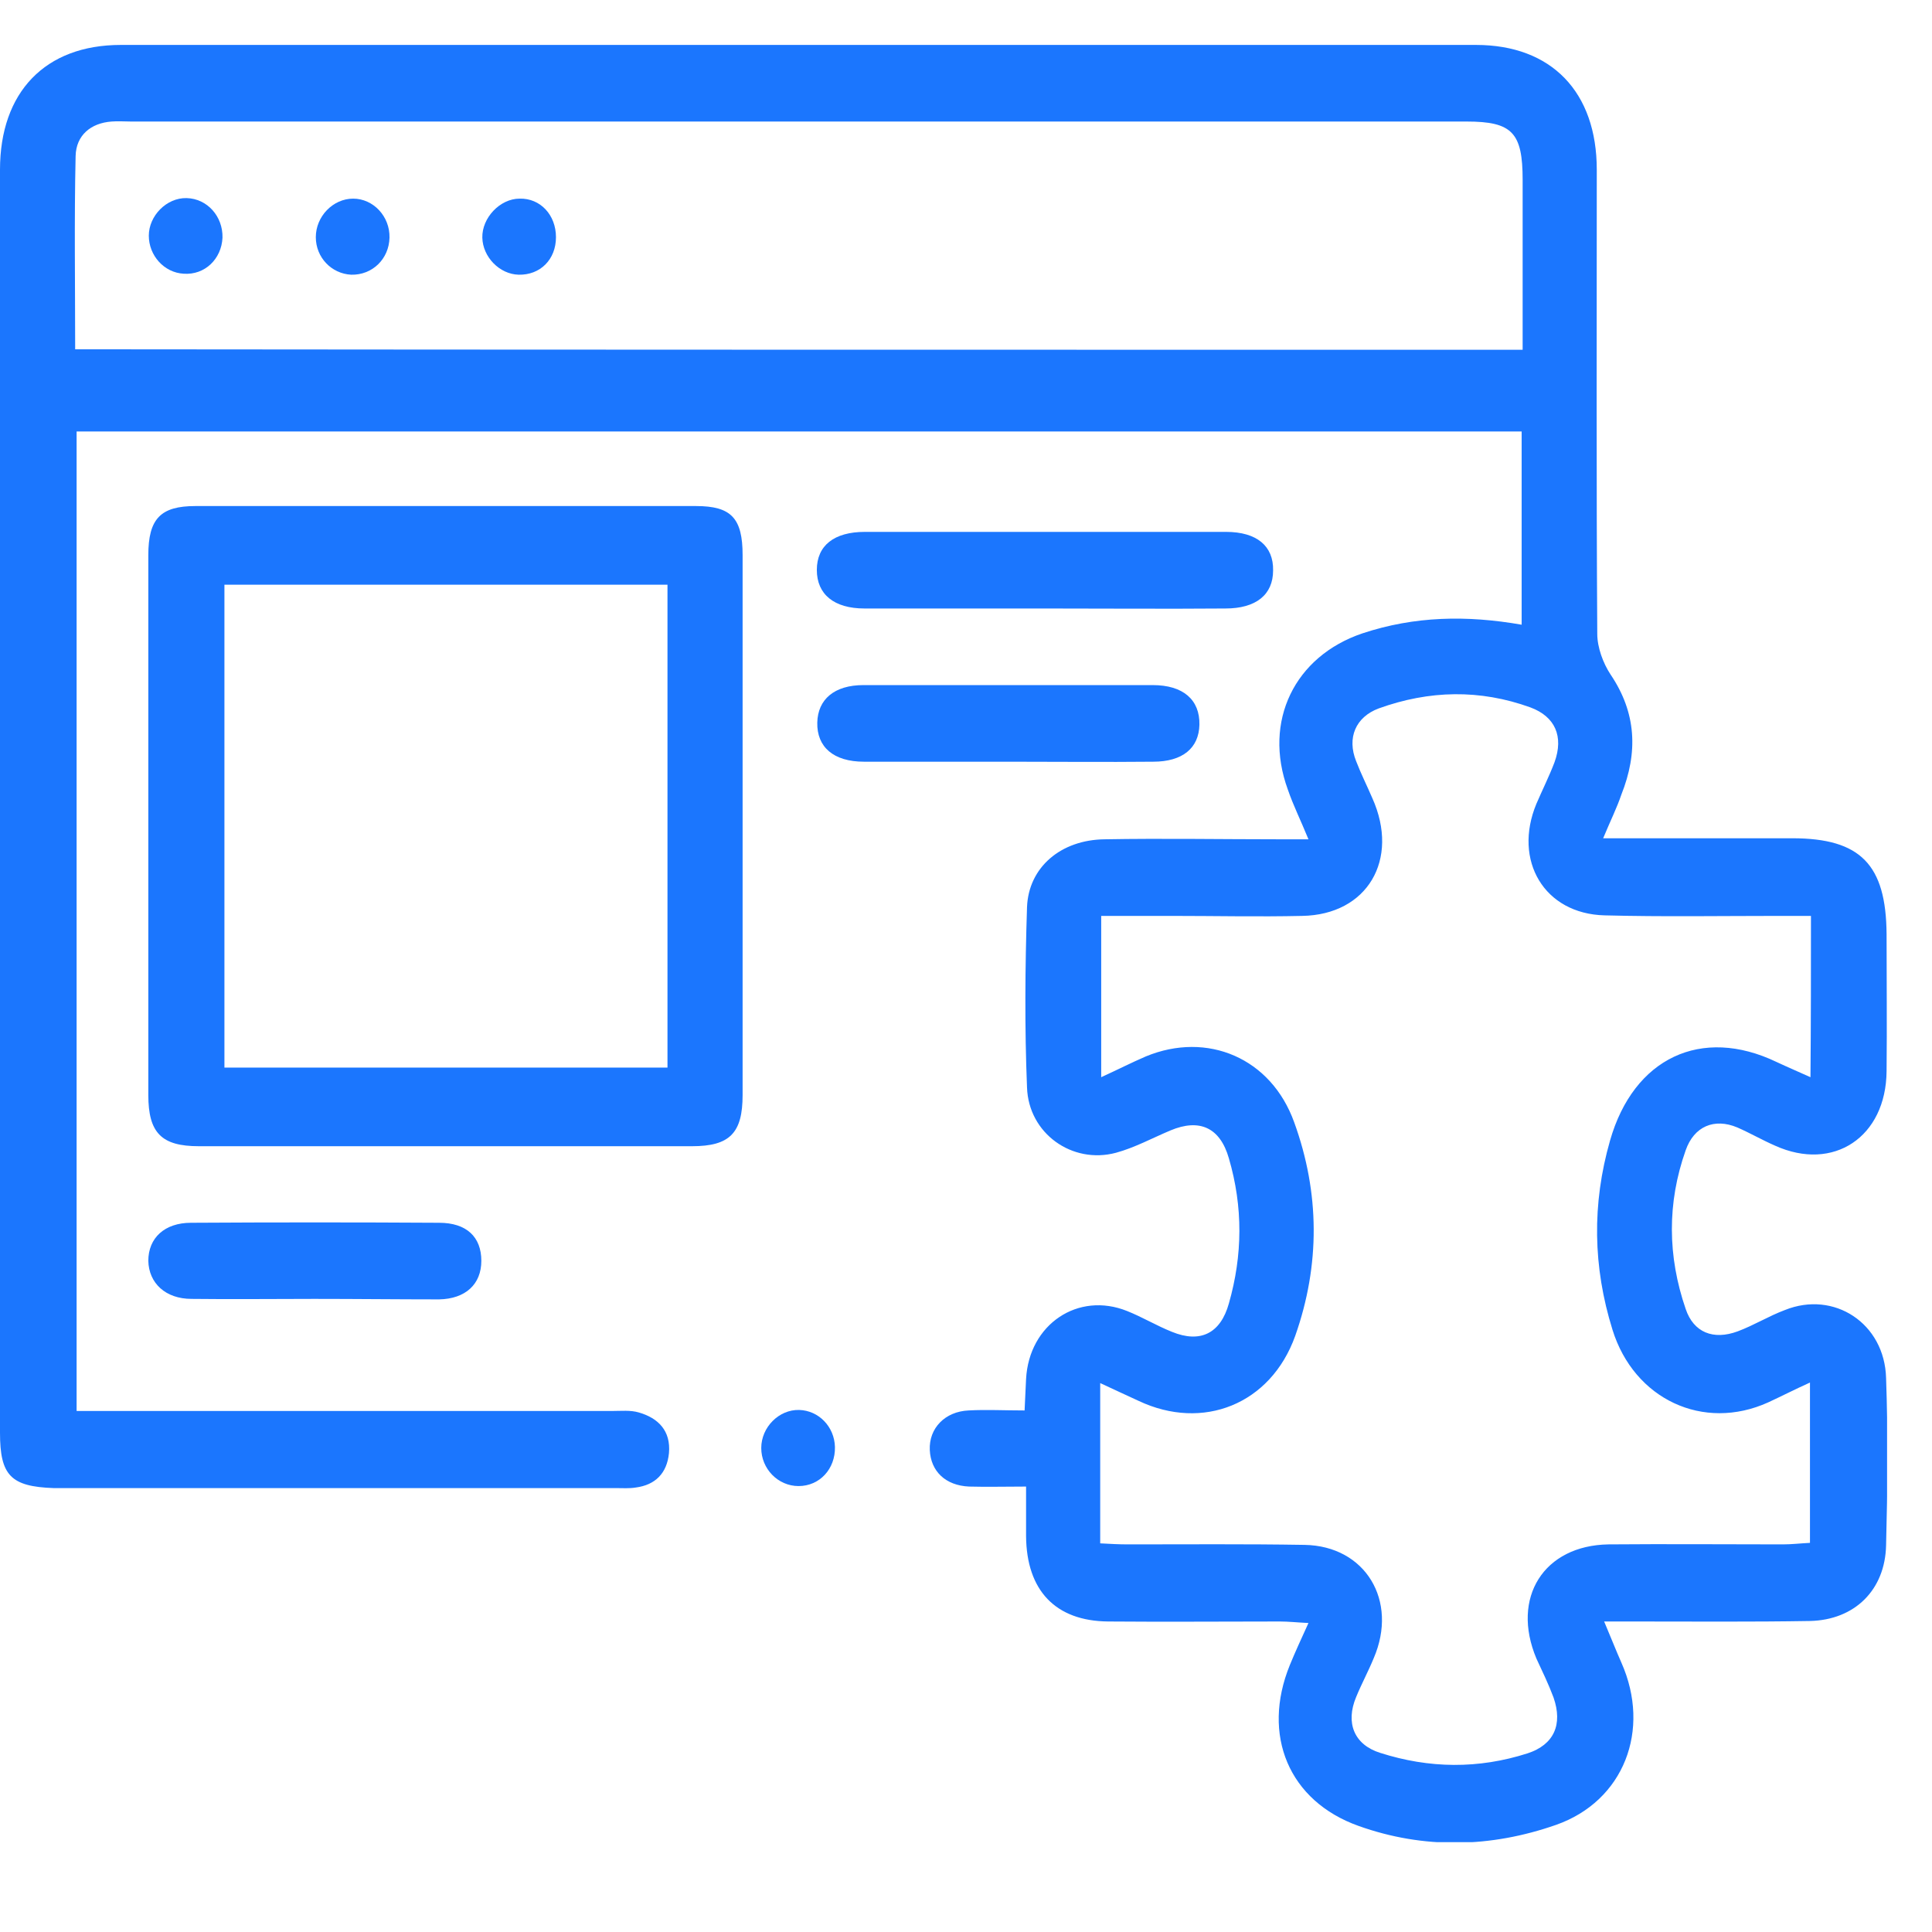
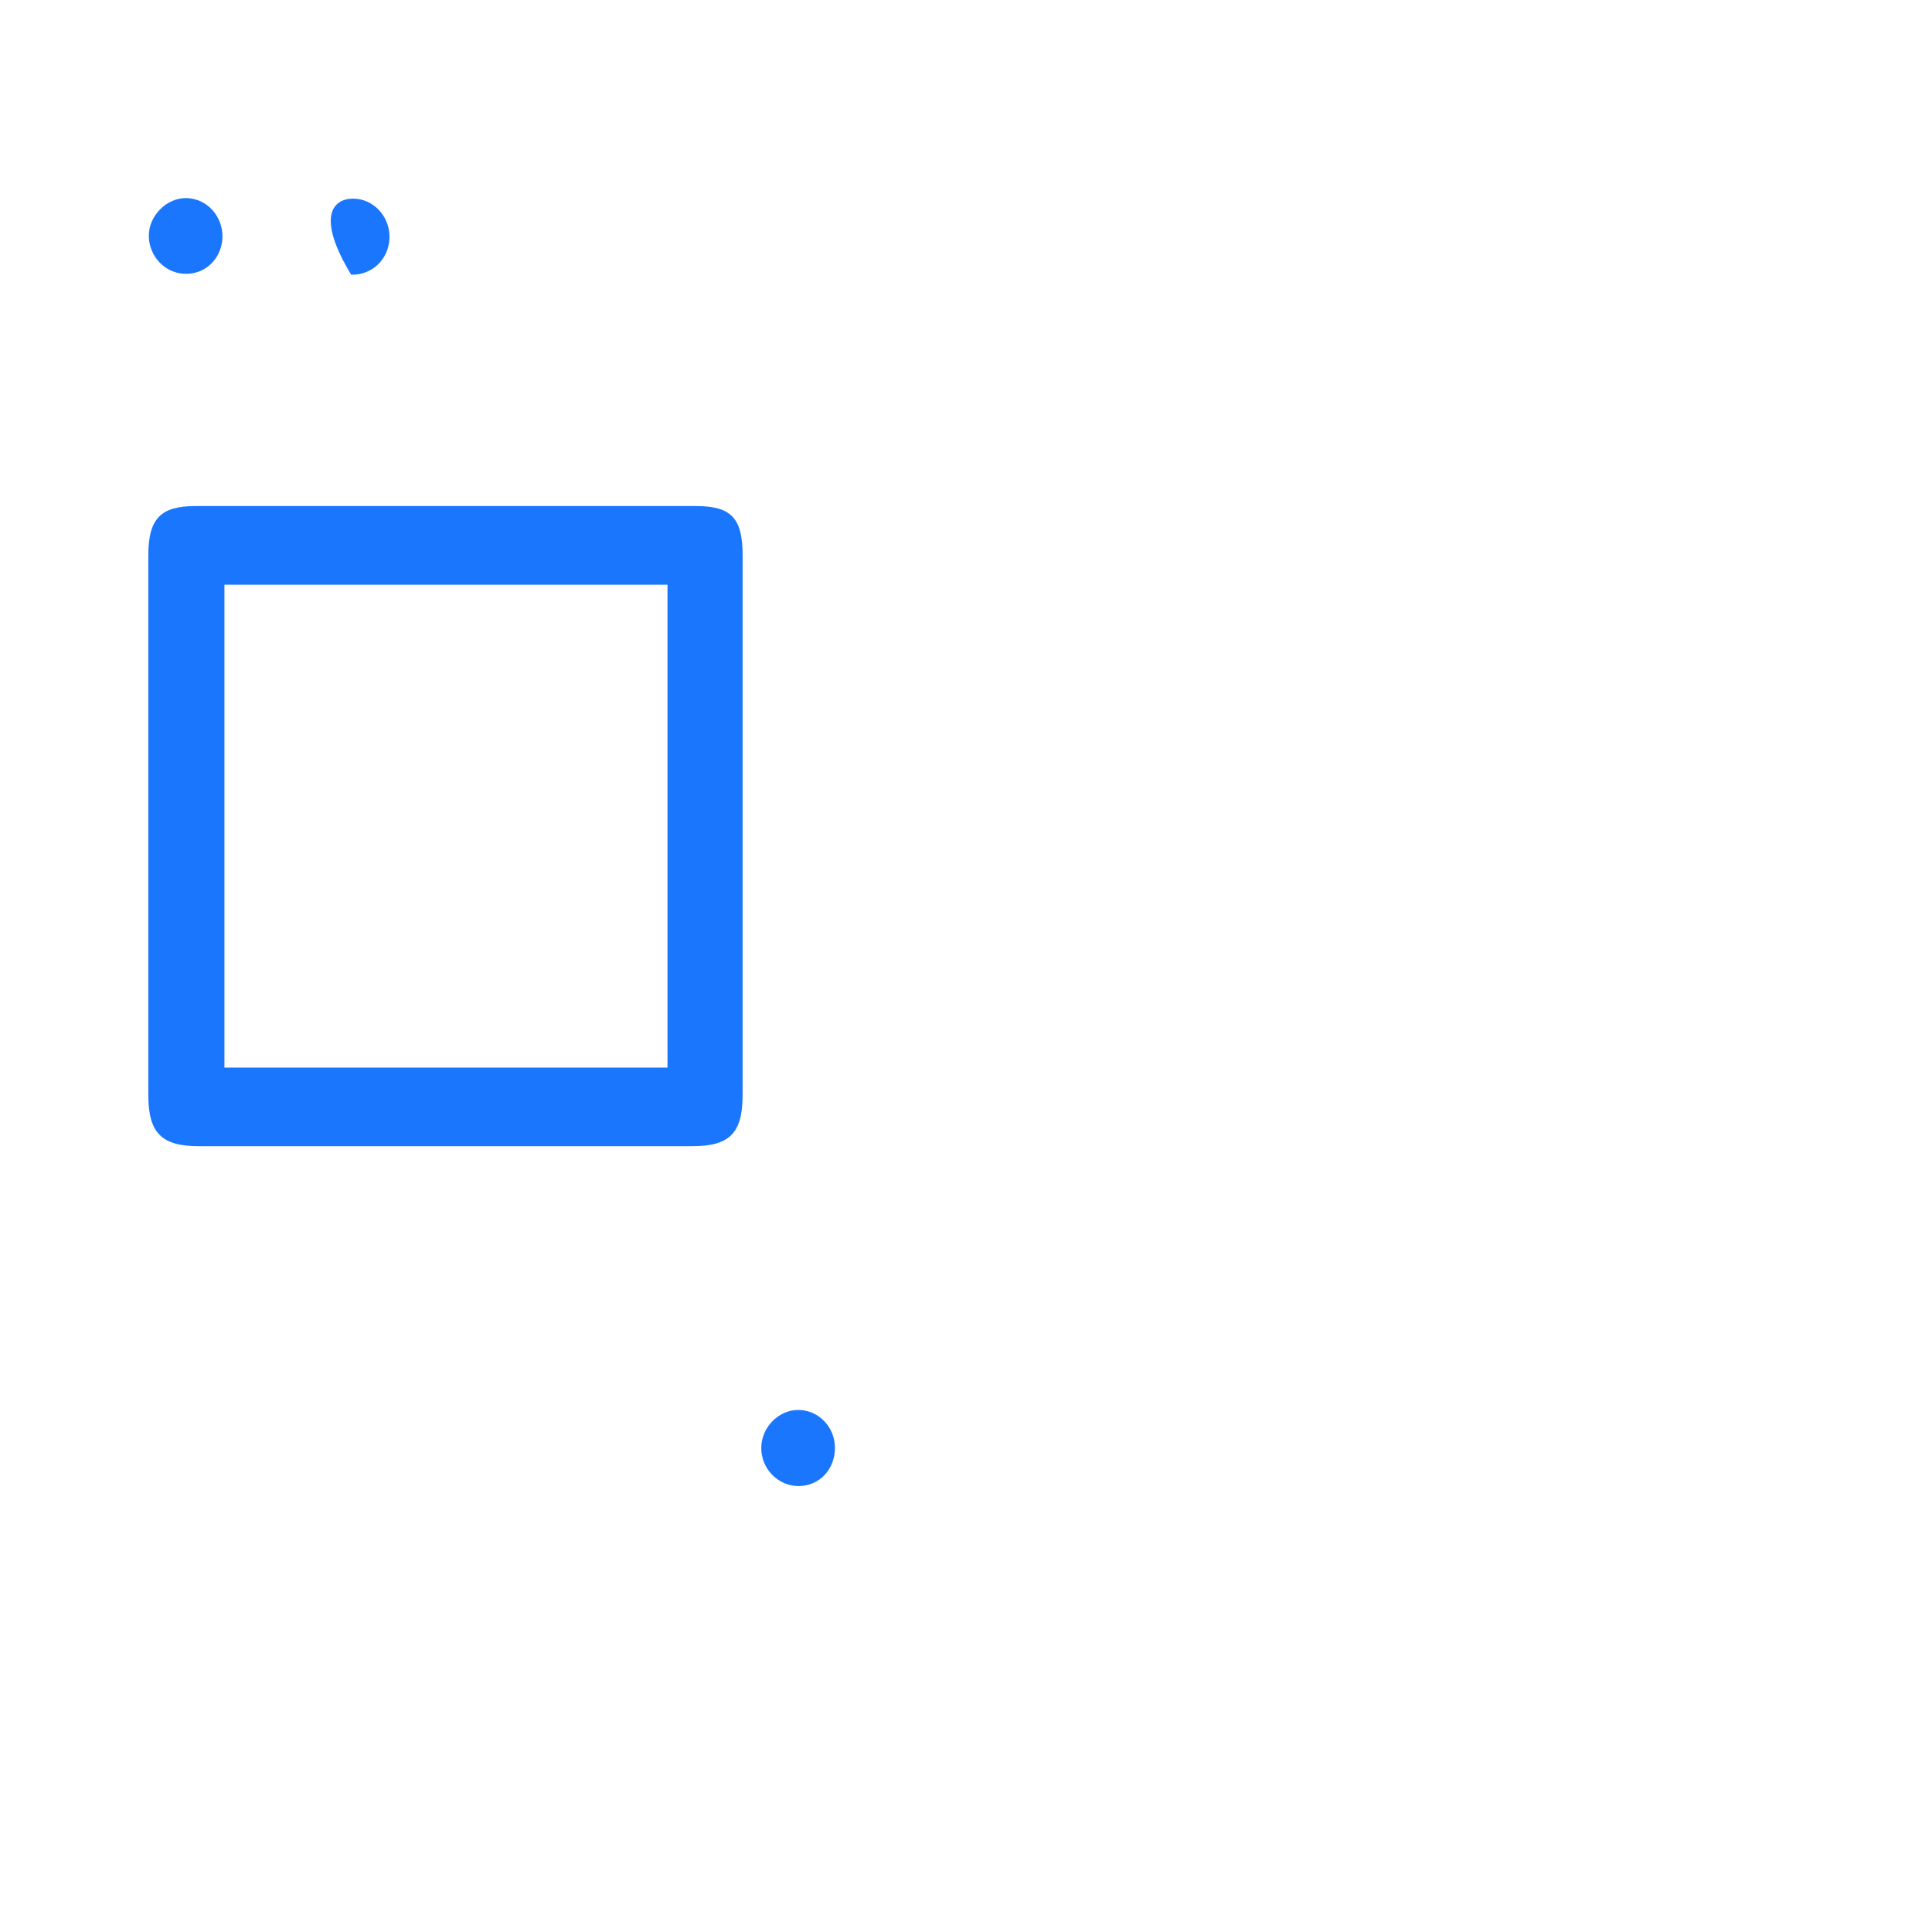
<svg xmlns="http://www.w3.org/2000/svg" width="43" height="43" viewBox="0 0 43 43" fill="none">
  <g clip-path="url(#clip0_16024_9754)">
-     <path d="M35.681 18.657C37.157 18.657 38.524 18.657 39.89 18.657C41.41 18.657 41.978 19.244 41.989 20.791C41.989 21.807 42 22.823 41.989 23.839C41.978 25.307 40.808 26.086 39.508 25.499C39.223 25.375 38.95 25.217 38.666 25.093C38.152 24.878 37.704 25.07 37.518 25.601C37.102 26.775 37.114 27.96 37.518 29.134C37.693 29.654 38.13 29.834 38.677 29.631C39.038 29.496 39.365 29.292 39.726 29.157C40.819 28.717 41.945 29.451 41.978 30.67C42.022 31.912 42.011 33.154 41.978 34.395C41.956 35.389 41.279 36.055 40.284 36.078C38.994 36.1 37.693 36.089 36.403 36.089C36.206 36.089 36.009 36.089 35.703 36.089C35.856 36.45 35.966 36.732 36.086 37.003C36.753 38.505 36.141 40.086 34.632 40.616C33.178 41.124 31.691 41.158 30.237 40.639C28.685 40.086 28.073 38.618 28.707 37.06C28.827 36.766 28.958 36.484 29.122 36.123C28.871 36.111 28.674 36.089 28.488 36.089C27.209 36.089 25.941 36.1 24.662 36.089C23.492 36.078 22.848 35.4 22.837 34.192C22.837 33.842 22.837 33.492 22.837 33.086C22.366 33.086 21.962 33.097 21.569 33.086C21.044 33.063 20.716 32.747 20.694 32.273C20.672 31.788 21.033 31.415 21.558 31.392C21.951 31.37 22.355 31.392 22.804 31.392C22.815 31.133 22.826 30.907 22.837 30.692C22.902 29.473 23.995 28.739 25.088 29.18C25.427 29.315 25.744 29.507 26.083 29.642C26.717 29.902 27.166 29.676 27.351 29.01C27.657 27.938 27.668 26.865 27.351 25.781C27.155 25.093 26.695 24.889 26.05 25.16C25.646 25.33 25.253 25.544 24.837 25.657C23.864 25.917 22.891 25.228 22.858 24.201C22.804 22.869 22.815 21.525 22.858 20.193C22.891 19.301 23.613 18.691 24.586 18.68C25.876 18.657 27.177 18.68 28.466 18.68C28.663 18.68 28.86 18.68 29.122 18.68C28.947 18.251 28.783 17.924 28.663 17.573C28.106 16.049 28.816 14.604 30.325 14.096C31.484 13.712 32.642 13.69 33.867 13.904C33.867 12.459 33.867 11.048 33.867 9.603C23.143 9.603 12.44 9.603 1.705 9.603C1.705 16.862 1.705 24.099 1.705 31.404C1.946 31.404 2.154 31.404 2.361 31.404C6.111 31.404 9.871 31.404 13.621 31.404C13.818 31.404 14.036 31.381 14.222 31.438C14.649 31.562 14.933 31.844 14.889 32.341C14.845 32.792 14.583 33.052 14.146 33.108C14.004 33.131 13.851 33.12 13.709 33.12C9.533 33.12 5.368 33.12 1.192 33.12C0.24 33.086 0 32.837 0 31.889C0 22.518 0 13.148 0 3.777C0 2.05 1.006 1 2.689 1C12.746 1 22.804 1 32.85 1C34.534 1 35.539 2.05 35.539 3.777C35.539 7.221 35.528 10.664 35.55 14.107C35.55 14.412 35.681 14.762 35.845 15.011C36.425 15.869 36.458 16.749 36.086 17.686C35.987 17.98 35.845 18.262 35.681 18.657ZM40.306 20.385C40.021 20.385 39.803 20.385 39.595 20.385C38.305 20.385 37.004 20.407 35.714 20.373C34.37 20.34 33.67 19.154 34.195 17.89C34.326 17.585 34.479 17.28 34.599 16.964C34.807 16.388 34.61 15.948 34.063 15.745C32.938 15.338 31.812 15.361 30.686 15.767C30.172 15.959 29.975 16.422 30.183 16.941C30.292 17.224 30.423 17.483 30.544 17.765C31.156 19.131 30.434 20.362 28.98 20.385C28.018 20.407 27.045 20.385 26.083 20.385C25.559 20.385 25.045 20.385 24.509 20.385C24.509 21.615 24.509 22.756 24.509 23.975C24.881 23.805 25.187 23.648 25.504 23.512C26.87 22.948 28.291 23.546 28.805 24.98C29.374 26.549 29.385 28.152 28.827 29.733C28.281 31.257 26.772 31.855 25.34 31.178C25.067 31.054 24.804 30.929 24.487 30.783C24.487 32.025 24.487 33.165 24.487 34.35C24.706 34.362 24.903 34.373 25.099 34.373C26.411 34.373 27.723 34.362 29.035 34.384C30.39 34.407 31.123 35.626 30.576 36.902C30.456 37.195 30.303 37.478 30.183 37.771C29.942 38.347 30.139 38.832 30.718 39.013C31.812 39.363 32.905 39.374 33.998 39.024C34.588 38.832 34.785 38.381 34.577 37.782C34.468 37.489 34.326 37.195 34.195 36.913C33.626 35.558 34.359 34.395 35.802 34.373C37.092 34.362 38.392 34.373 39.682 34.373C39.879 34.373 40.065 34.35 40.284 34.339C40.284 33.131 40.284 31.979 40.284 30.771C39.934 30.929 39.65 31.076 39.355 31.212C37.911 31.866 36.37 31.144 35.889 29.597C35.452 28.197 35.43 26.797 35.834 25.386C36.359 23.546 37.868 22.835 39.54 23.636C39.781 23.749 40.021 23.851 40.295 23.975C40.306 22.744 40.306 21.604 40.306 20.385ZM33.889 7.785C33.889 6.476 33.889 5.245 33.889 4.003C33.889 2.953 33.659 2.705 32.642 2.705C22.738 2.705 12.823 2.705 2.919 2.705C2.777 2.705 2.624 2.693 2.482 2.705C2.022 2.739 1.694 3.01 1.683 3.472C1.651 4.895 1.673 6.318 1.673 7.774C12.408 7.785 23.11 7.785 33.889 7.785Z" fill="#1B76FE" />
    <path d="M16.528 18.387C16.528 20.385 16.528 22.372 16.528 24.37C16.528 25.217 16.244 25.511 15.402 25.511C11.74 25.511 8.089 25.511 4.427 25.511C3.596 25.511 3.301 25.217 3.301 24.37C3.301 20.362 3.301 16.366 3.301 12.358C3.301 11.545 3.574 11.263 4.35 11.263C8.067 11.263 11.773 11.263 15.49 11.263C16.277 11.263 16.528 11.534 16.528 12.358C16.528 14.367 16.528 16.377 16.528 18.387ZM14.856 13.013C11.532 13.013 8.275 13.013 4.995 13.013C4.995 16.625 4.995 20.182 4.995 23.761C8.297 23.761 11.565 23.761 14.856 23.761C14.856 20.159 14.856 16.614 14.856 13.013Z" fill="#1B76FE" />
-     <path d="M23.23 13.543C21.896 13.543 20.574 13.543 19.24 13.543C18.562 13.543 18.18 13.227 18.18 12.685C18.18 12.143 18.562 11.838 19.251 11.838C21.929 11.838 24.608 11.838 27.286 11.838C27.975 11.838 28.346 12.155 28.335 12.696C28.335 13.238 27.953 13.543 27.275 13.543C25.93 13.554 24.575 13.543 23.23 13.543Z" fill="#1B76FE" />
-     <path d="M22.442 16.953C21.371 16.953 20.299 16.953 19.228 16.953C18.55 16.953 18.179 16.625 18.19 16.084C18.201 15.564 18.572 15.248 19.217 15.248C21.36 15.248 23.514 15.248 25.656 15.248C26.334 15.248 26.706 15.575 26.695 16.129C26.684 16.648 26.323 16.953 25.667 16.953C24.585 16.964 23.514 16.953 22.442 16.953Z" fill="#1B76FE" />
-     <path d="M6.996 28.909C6.088 28.909 5.17 28.92 4.263 28.909C3.683 28.909 3.312 28.558 3.301 28.062C3.301 27.554 3.662 27.215 4.252 27.215C6.088 27.204 7.936 27.204 9.772 27.215C10.385 27.215 10.713 27.531 10.713 28.062C10.713 28.581 10.363 28.909 9.772 28.92C8.854 28.92 7.925 28.909 6.996 28.909Z" fill="#1B76FE" />
    <path d="M17.774 33.075C17.315 33.075 16.943 32.691 16.943 32.228C16.943 31.765 17.337 31.37 17.785 31.381C18.222 31.392 18.572 31.754 18.583 32.205C18.594 32.691 18.244 33.075 17.774 33.075Z" fill="#1B76FE" />
-     <path d="M8.669 5.29C8.658 5.764 8.286 6.126 7.816 6.114C7.379 6.092 7.029 5.731 7.029 5.279C7.029 4.816 7.412 4.421 7.86 4.421C8.308 4.421 8.68 4.816 8.669 5.29Z" fill="#1B76FE" />
+     <path d="M8.669 5.29C8.658 5.764 8.286 6.126 7.816 6.114C7.029 4.816 7.412 4.421 7.86 4.421C8.308 4.421 8.68 4.816 8.669 5.29Z" fill="#1B76FE" />
    <path d="M4.154 4.409C4.613 4.421 4.963 4.816 4.952 5.29C4.93 5.764 4.559 6.125 4.089 6.092C3.651 6.069 3.312 5.685 3.312 5.245C3.312 4.805 3.706 4.398 4.154 4.409Z" fill="#1B76FE" />
-     <path d="M12.374 5.279C12.374 5.775 12.024 6.125 11.543 6.114C11.117 6.103 10.745 5.719 10.735 5.29C10.724 4.85 11.128 4.421 11.565 4.421C12.024 4.409 12.374 4.782 12.374 5.279Z" fill="#1B76FE" />
  </g>
  <defs>
    <clipPath id="clip0_16024_9754">
      <rect width="42" height="40" fill="white" transform="translate(0 1)" />
    </clipPath>
  </defs>
</svg>